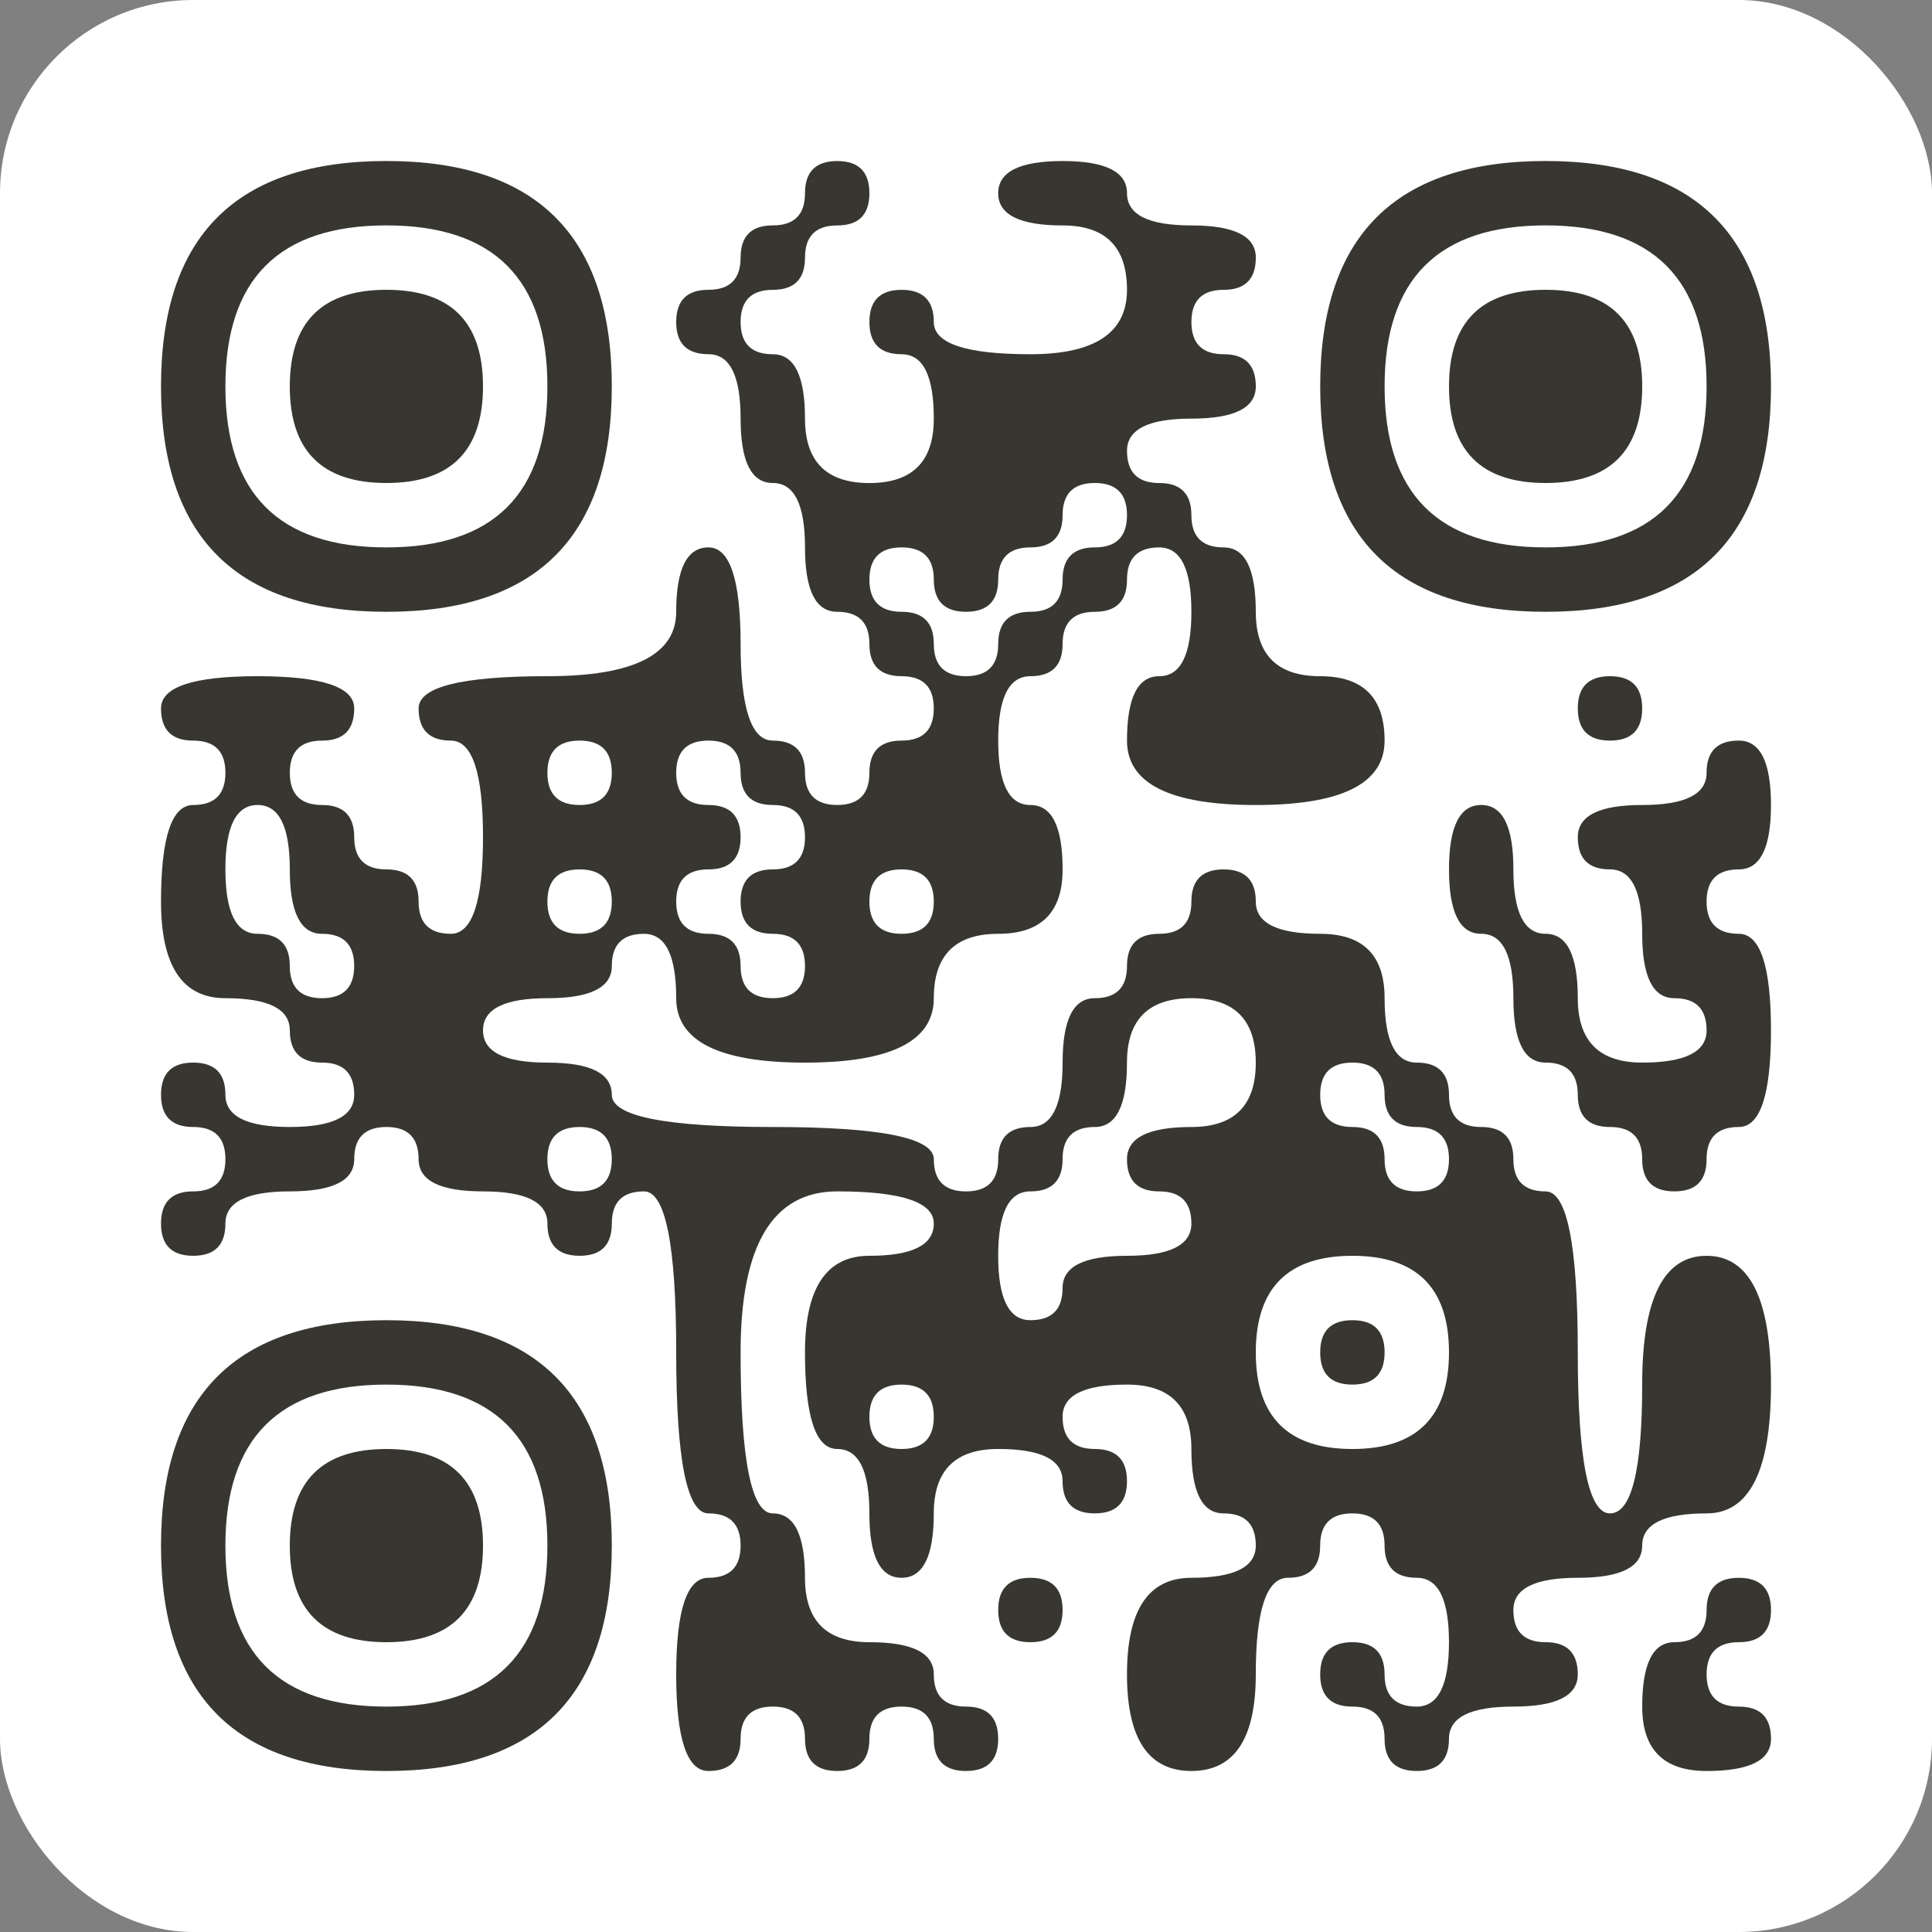
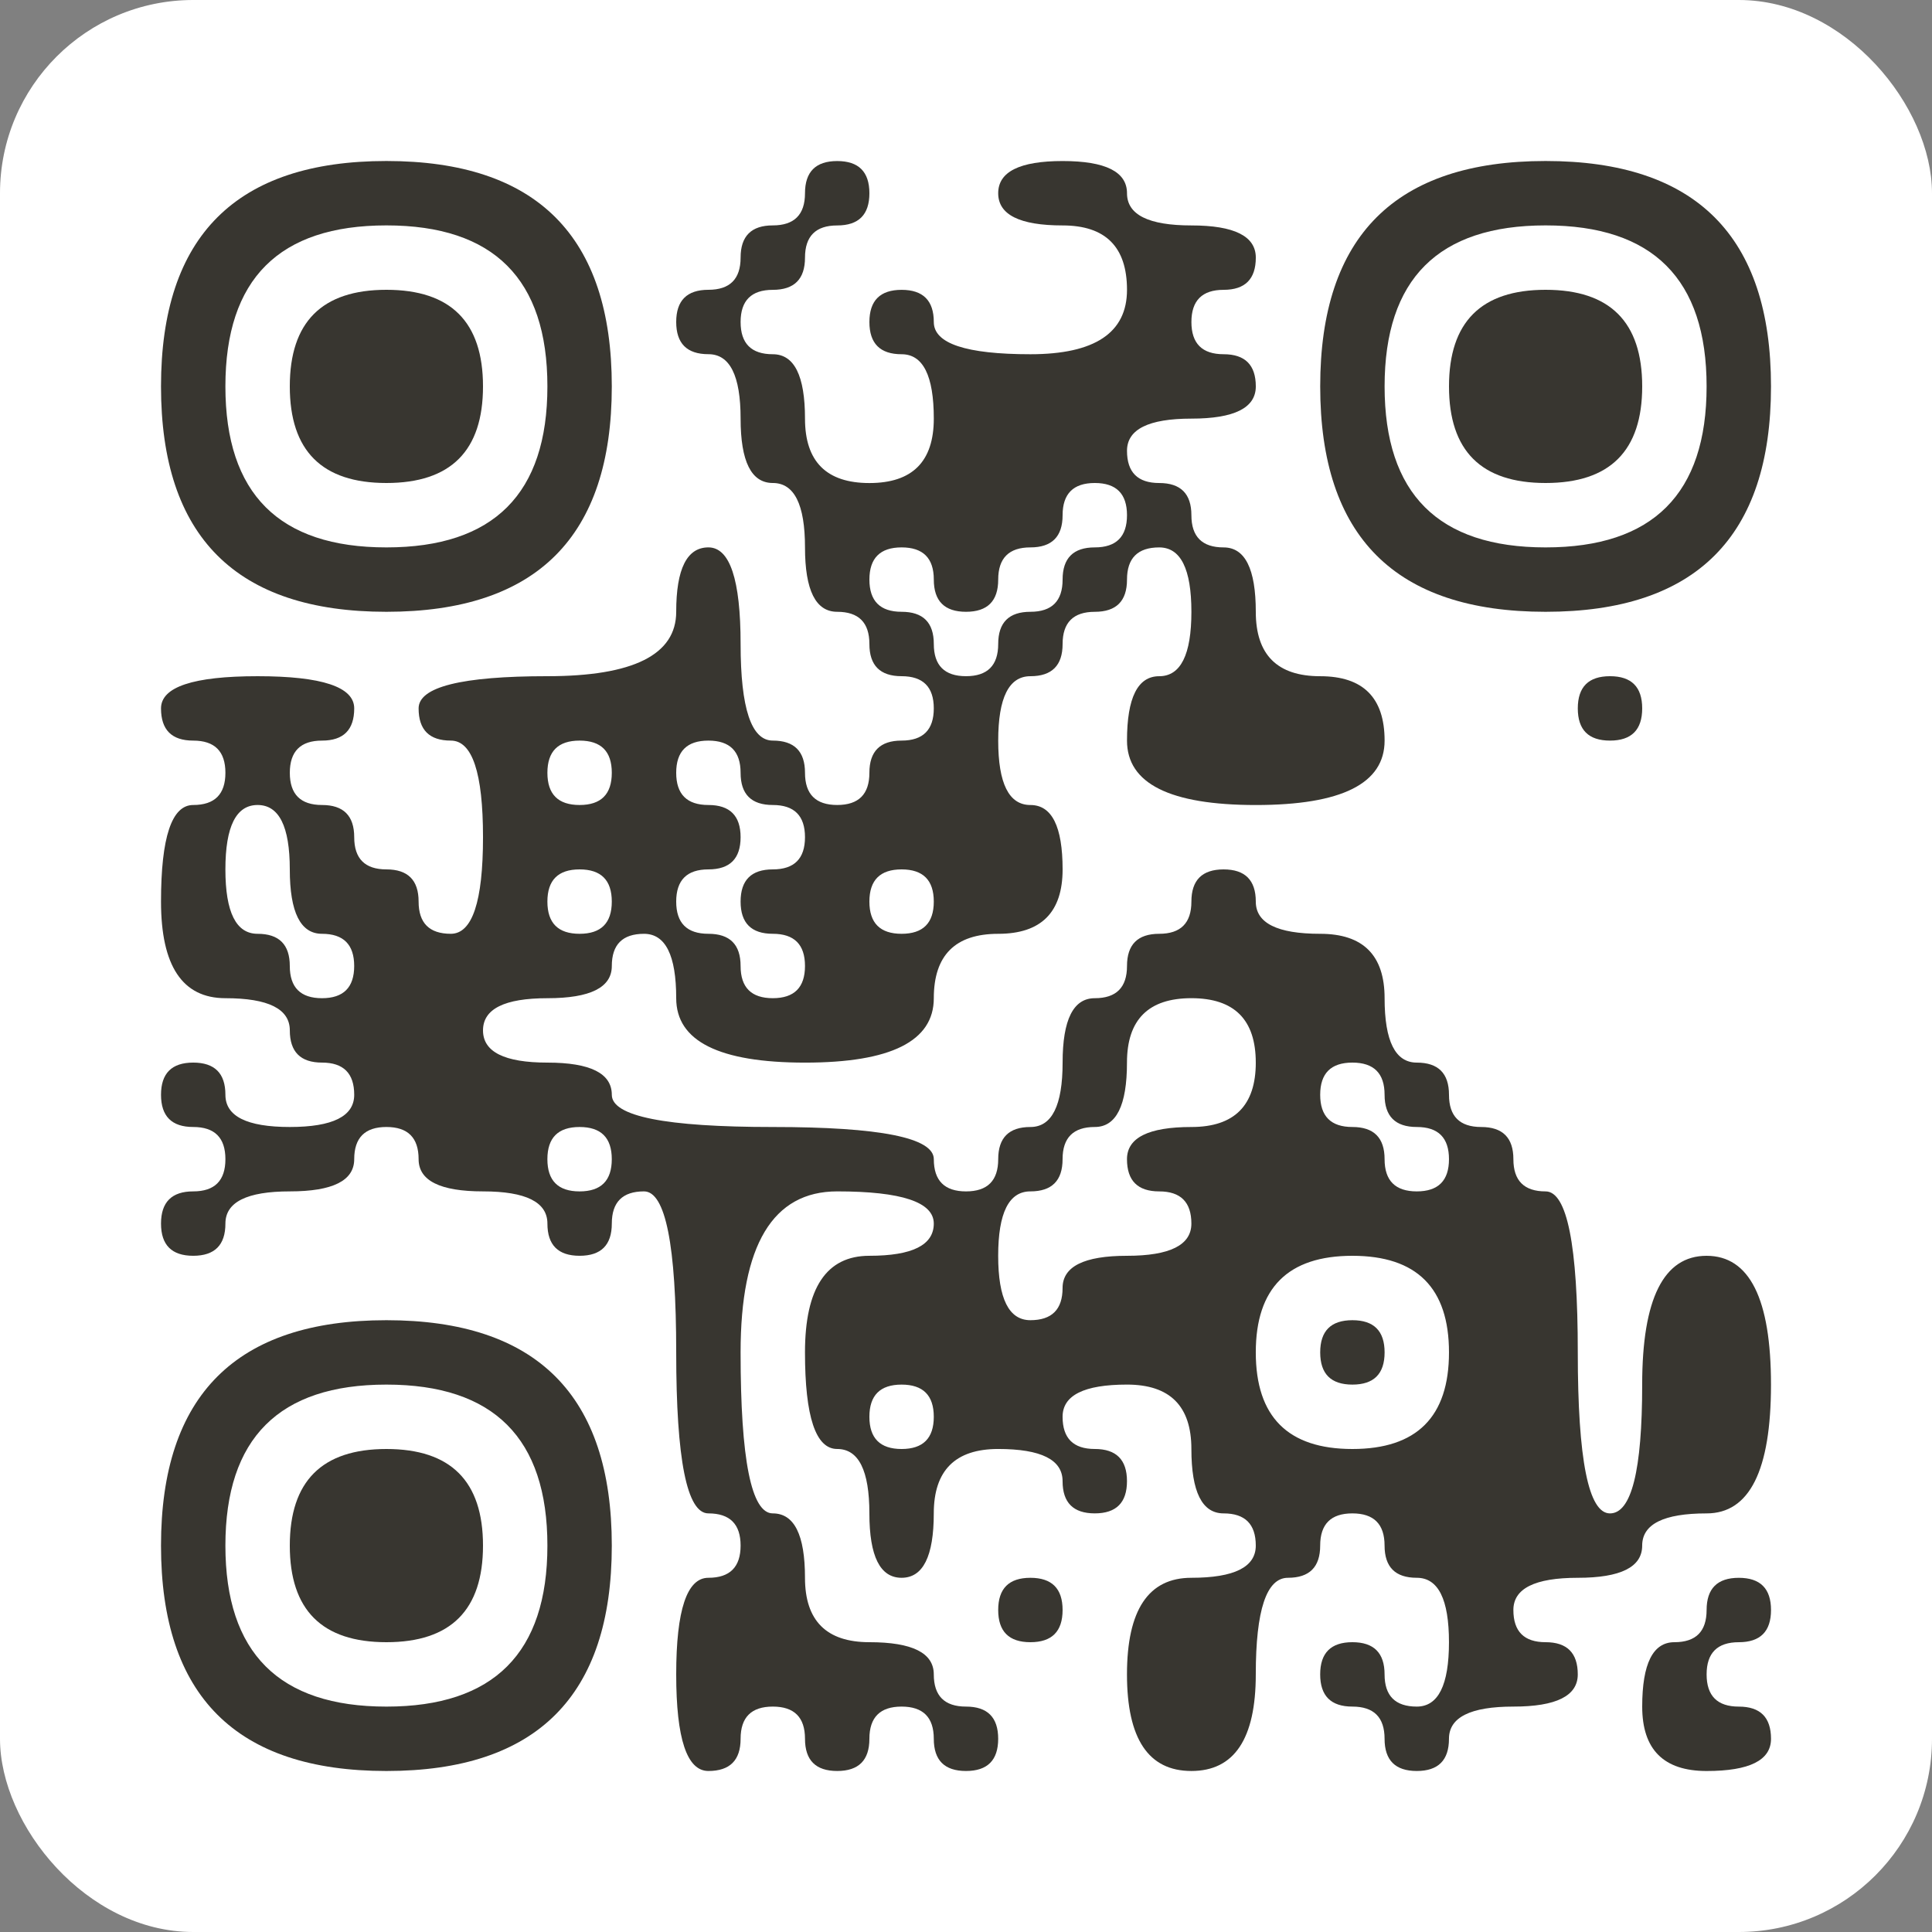
<svg xmlns="http://www.w3.org/2000/svg" id="_レイヤー_2" width="200" height="200" viewBox="0 0 200 200">
  <rect x="0" y="0" width="200" height="200" fill="#808080" stroke="none" />
  <defs>
    <style>.cls-1{fill:#fff;}.cls-2{fill:#383630;}</style>
  </defs>
  <g id="_コンテンツ">
    <g>
      <rect class="cls-1" width="200" height="200" rx="20" ry="20" />
      <g>
        <path class="cls-2" d="M16.667,40q0,23.333,23.333,23.333t23.333-23.333-23.333-23.333-23.333,23.333Zm40,0q0,16.667-16.667,16.667-16.667,0-16.667-16.667,0-16.667,16.667-16.667,16.667,0,16.667,16.667Z" />
        <path class="cls-2" d="M30,40q0,10,10,10t10-10-10-10-10,10Z" />
        <path class="cls-2" d="M83.333,20q0,3.333-3.333,3.333t-3.333,3.333-3.333,3.333-3.333,3.333,3.333,3.333,3.333,6.667,3.333,6.667,3.333,6.667,3.333,6.667,3.333,3.333,3.333,3.333,3.333,3.333-3.333,3.333-3.333,3.333-3.333,3.333-3.333-3.333-3.333-3.333-3.333-10-3.333-10-3.333,6.667-13.333,6.667-13.333,3.333,3.333,3.333,3.333,10-3.333,10-3.333-3.333-3.333-3.333-3.333-3.333-3.333-3.333-3.333-3.333,3.333-3.333,3.333-3.333-10-3.333-10,3.333,3.333,3.333,3.333,3.333-3.333,3.333-3.333,10,6.667,10,6.667,3.333,3.333,3.333,3.333,3.333-6.667,3.333-6.667-3.333-3.333-3.333-3.333,3.333,3.333,3.333,3.333,3.333-3.333,3.333-3.333,3.333,3.333,3.333,3.333-3.333,6.667-3.333,6.667-3.333,3.333-3.333,3.333,3.333,6.667,3.333,6.667,3.333,3.333,3.333,3.333-3.333,3.333-3.333,3.333,16.667,3.333,16.667,3.333,3.333-3.333,3.333-3.333,10,3.333,10,3.333-3.333,3.333-3.333,3.333,3.333,3.333,3.333,3.333-3.333,3.333-3.333,3.333,3.333,3.333,3.333,3.333-3.333-3.333-3.333-3.333-3.333-6.667-3.333-6.667-6.667-3.333-6.667-3.333-16.667,10-16.667,10,3.333-6.667,3.333-6.667,10,3.333,10,3.333,6.667,3.333,6.667,3.333-6.667,6.667-6.667,6.667,3.333,3.333,3.333,3.333-3.333-3.333-3.333-3.333-3.333,6.667-3.333,6.667,6.667,3.333,6.667,3.333,3.333-6.667,3.333-6.667,10,6.667,10,6.667-10,3.333-10,3.333-3.333,3.333-3.333,3.333,3.333,3.333,3.333,3.333,6.667-3.333,6.667-3.333-3.333-3.333-3.333-3.333,3.333,3.333,3.333,3.333,3.333,3.333,3.333,3.333-3.333,6.667-3.333,6.667-3.333-3.333-3.333-3.333-3.333,6.667-3.333,6.667-3.333,6.667-3.333,6.667-13.333-6.667-13.333-6.667,13.333-3.333,13.333-3.333-16.667-3.333-16.667-3.333-3.333-3.333-3.333-3.333-3.333-3.333-3.333-3.333-6.667-6.667-6.667-6.667-3.333-3.333-3.333-3.333,3.333-3.333,3.333-3.333,3.333-3.333,3.333-3.333,6.667-3.333,6.667-3.333,3.333-3.333,3.333-3.333-3.333-16.667-3.333-16.667-3.333-6.667-3.333-6.667-3.333,6.667-3.333,6.667-3.333,3.333-3.333,3.333,6.667,13.333,6.667,13.333-6.667,6.667-6.667,6.667-6.667-3.333-6.667-3.333-6.667,3.333-6.667,3.333-3.333,3.333-3.333,3.333-3.333,3.333-3.333,3.333,6.667-3.333,6.667-3.333,6.667,13.333,6.667,13.333-6.667-6.667-6.667-6.667-6.667-3.333-6.667-3.333-3.333-3.333-3.333-3.333-3.333,6.667-3.333,6.667-3.333-3.333-3.333-3.333-3.333,3.333-3.333,3.333-3.333-6.667-3.333-6.667-3.333-6.667-3.333-6.667,3.333,6.667,3.333,6.667,6.667-10,6.667-10-3.333-3.333-3.333-3.333,3.333,3.333,3.333,3.333,6.667-6.667,6.667-6.667-6.667-3.333-6.667-3.333-3.333,3.333-3.333,3.333-3.333,3.333-3.333,3.333-3.333-3.333-3.333-3.333,3.333Zm33.333,33.333q0,3.333-3.333,3.333-3.333,0-3.333,3.333,0,3.333-3.333,3.333-3.333,0-3.333,3.333,0,3.333-3.333,3.333-3.333,0-3.333-3.333,0-3.333-3.333-3.333-3.333,0-3.333-3.333,0-3.333,3.333-3.333,3.333,0,3.333,3.333,0,3.333,3.333,3.333,3.333,0,3.333-3.333,0-3.333,3.333-3.333,3.333,0,3.333-3.333,0-3.333,3.333-3.333,3.333,0,3.333,3.333Zm-53.333,26.667q0,3.333-3.333,3.333-3.333,0-3.333-3.333,0-3.333,3.333-3.333,3.333,0,3.333,3.333Zm13.333,0q0,3.333,3.333,3.333,3.333,0,3.333,3.333,0,3.333-3.333,3.333-3.333,0-3.333,3.333,0,3.333,3.333,3.333,3.333,0,3.333,3.333,0,3.333-3.333,3.333-3.333,0-3.333-3.333,0-3.333-3.333-3.333-3.333,0-3.333-3.333,0-3.333,3.333-3.333,3.333,0,3.333-3.333,0-3.333-3.333-3.333-3.333,0-3.333-3.333,0-3.333,3.333-3.333,3.333,0,3.333,3.333Zm-46.667,10q0,6.667,3.333,6.667,3.333,0,3.333,3.333,0,3.333-3.333,3.333-3.333,0-3.333-3.333,0-3.333-3.333-3.333-3.333,0-3.333-6.667,0-6.667,3.333-6.667,3.333,0,3.333,6.667Zm33.333,3.333q0,3.333-3.333,3.333-3.333,0-3.333-3.333,0-3.333,3.333-3.333,3.333,0,3.333,3.333Zm33.333,0q0,3.333-3.333,3.333-3.333,0-3.333-3.333,0-3.333,3.333-3.333,3.333,0,3.333,3.333Zm33.333,16.667q0,6.667-6.667,6.667-6.667,0-6.667,3.333,0,3.333,3.333,3.333,3.333,0,3.333,3.333,0,3.333-6.667,3.333-6.667,0-6.667,3.333,0,3.333-3.333,3.333-3.333,0-3.333-6.667,0-6.667,3.333-6.667,3.333,0,3.333-3.333,0-3.333,3.333-3.333,3.333,0,3.333-6.667,0-6.667,6.667-6.667,6.667,0,6.667,6.667Zm13.333,3.333q0,3.333,3.333,3.333,3.333,0,3.333,3.333,0,3.333-3.333,3.333-3.333,0-3.333-3.333,0-3.333-3.333-3.333-3.333,0-3.333-3.333,0-3.333,3.333-3.333,3.333,0,3.333,3.333Zm-80,6.667q0,3.333-3.333,3.333-3.333,0-3.333-3.333,0-3.333,3.333-3.333,3.333,0,3.333,3.333Zm86.667,20q0,10-10,10-10,0-10-10,0-10,10-10,10,0,10,10Zm-53.333,6.667q0,3.333-3.333,3.333-3.333,0-3.333-3.333,0-3.333,3.333-3.333,3.333,0,3.333,3.333Z" />
        <path class="cls-2" d="M136.667,140q0,3.333,3.333,3.333t3.333-3.333-3.333-3.333-3.333,3.333Z" />
        <path class="cls-2" d="M136.667,40q0,23.333,23.333,23.333t23.333-23.333-23.333-23.333-23.333,23.333Zm40,0q0,16.667-16.667,16.667-16.667,0-16.667-16.667,0-16.667,16.667-16.667,16.667,0,16.667,16.667Z" />
        <path class="cls-2" d="M150,40q0,10,10,10t10-10-10-10-10,10Z" />
        <path class="cls-2" d="M163.333,73.333q0,3.333,3.333,3.333t3.333-3.333-3.333-3.333-3.333,3.333Z" />
-         <path class="cls-2" d="M176.667,80q0,3.333-6.667,3.333t-6.667,3.333,3.333,3.333,3.333,6.667,3.333,6.667,3.333,3.333-6.667,3.333-6.667-6.667-3.333-6.667-3.333-6.667-3.333-6.667-3.333,6.667,3.333,6.667,3.333,6.667,3.333,6.667,3.333,3.333,3.333,3.333,3.333,3.333,3.333,3.333,3.333-3.333,3.333-3.333,3.333-10-3.333-10-3.333-3.333,3.333-3.333,3.333-6.667-3.333-6.667-3.333,3.333Z" />
        <path class="cls-2" d="M16.667,160q0,23.333,23.333,23.333t23.333-23.333-23.333-23.333-23.333,23.333Zm40,0q0,16.667-16.667,16.667-16.667,0-16.667-16.667,0-16.667,16.667-16.667,16.667,0,16.667,16.667Z" />
        <path class="cls-2" d="M30,160q0,10,10,10t10-10-10-10-10,10Z" />
        <path class="cls-2" d="M103.333,166.667q0,3.333,3.333,3.333t3.333-3.333-3.333-3.333-3.333,3.333Z" />
        <path class="cls-2" d="M176.667,166.667q0,3.333-3.333,3.333t-3.333,6.667,6.667,6.667,6.667-3.333-3.333-3.333-3.333-3.333,3.333-3.333,3.333-3.333-3.333-3.333-3.333,3.333Z" />
      </g>
    </g>
  </g>
</svg>